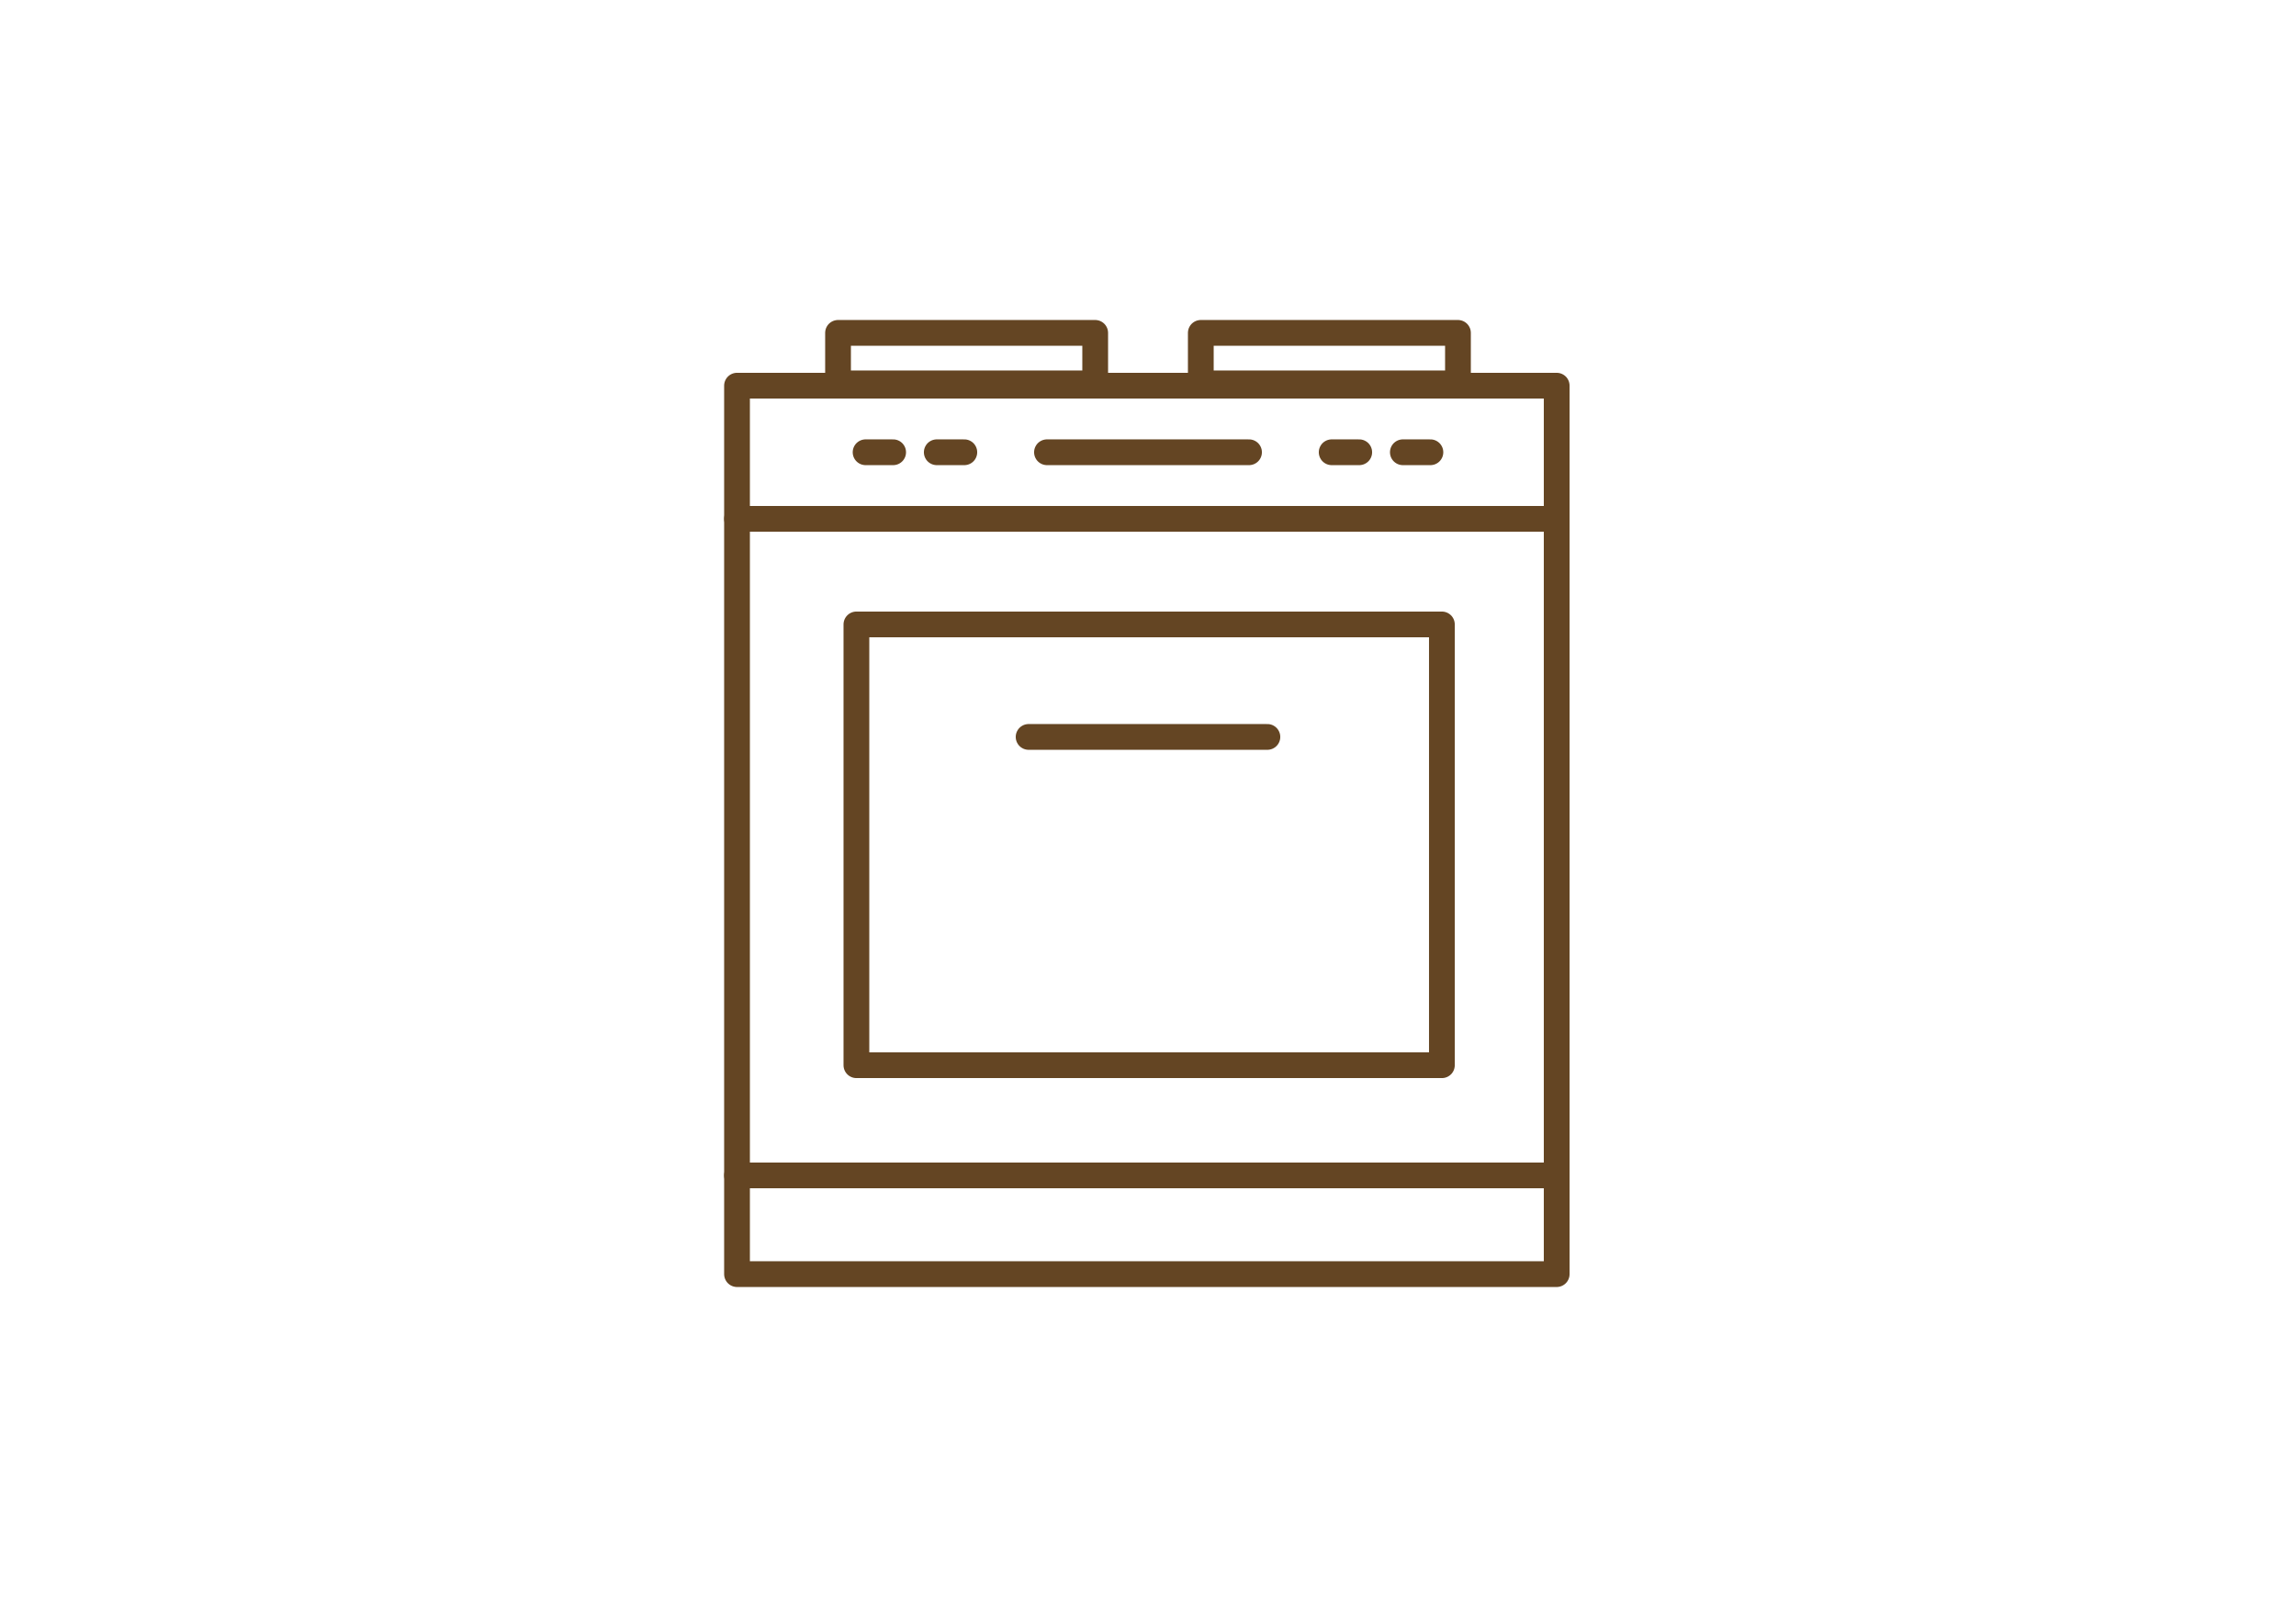
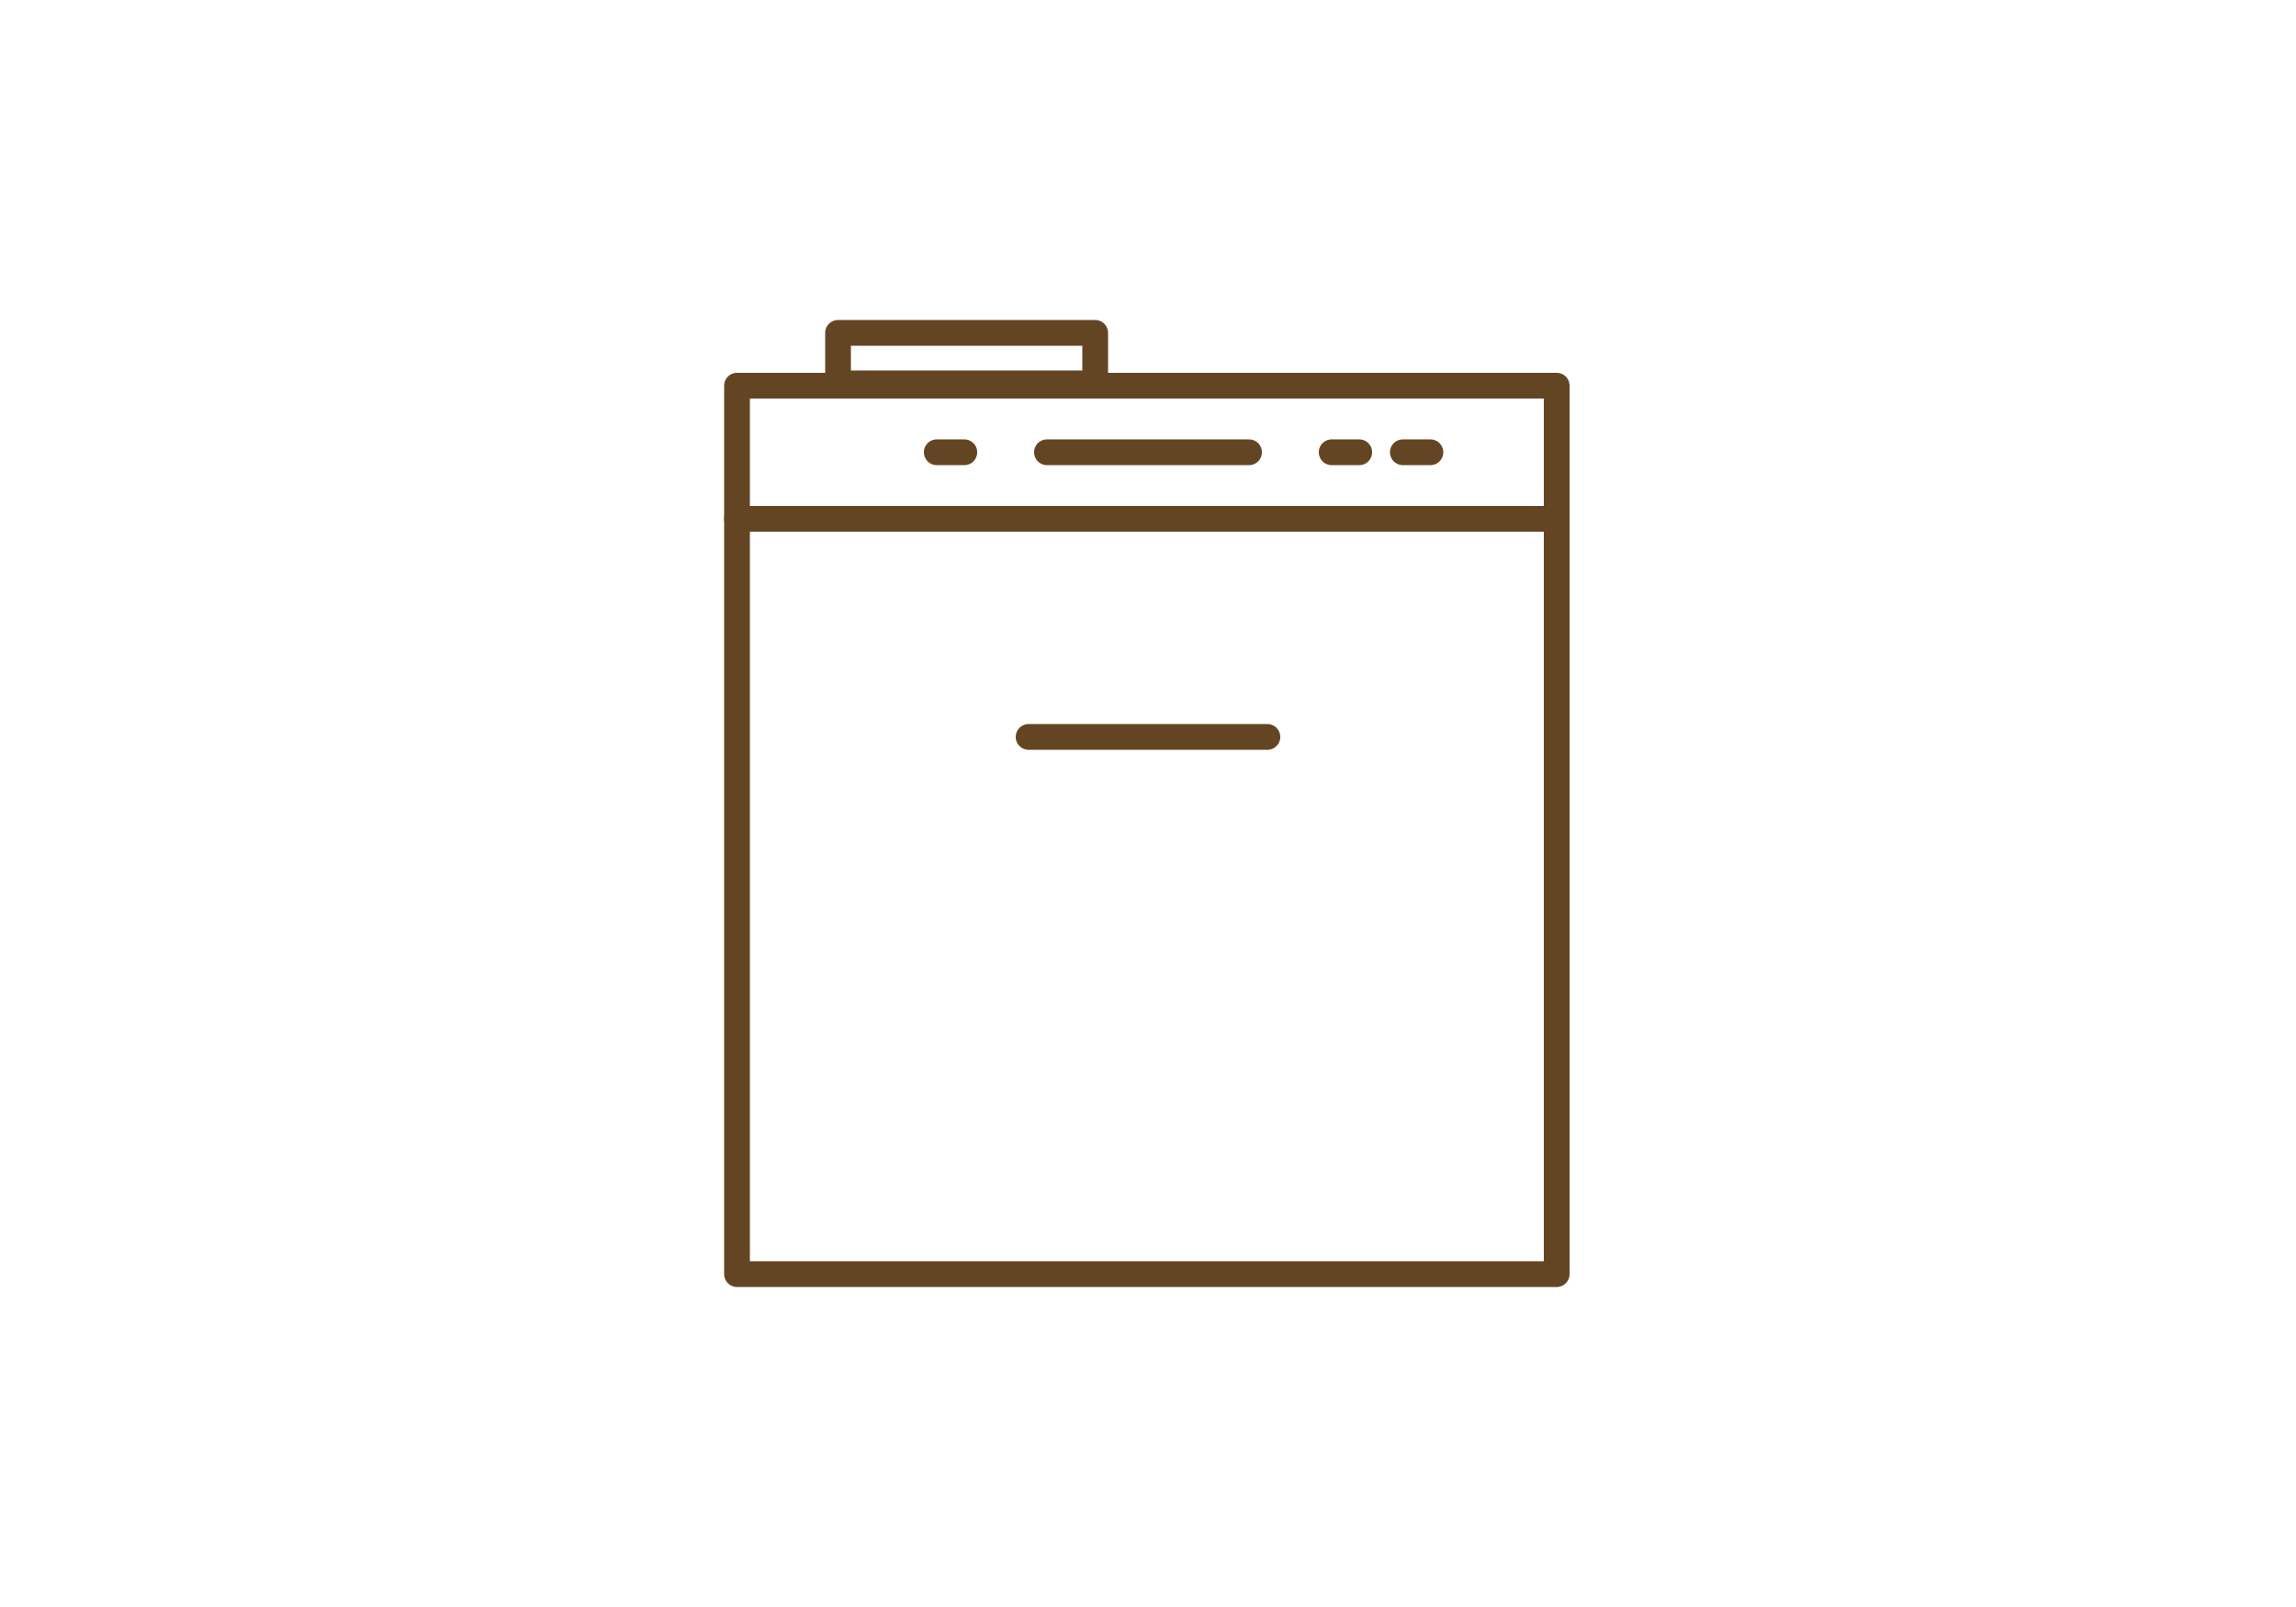
<svg xmlns="http://www.w3.org/2000/svg" version="1.1" id="Isolation_Mode" x="0px" y="0px" viewBox="0 0 100 70" style="enable-background:new 0 0 100 70;" xml:space="preserve">
  <style type="text/css">
	.st0{fill:none;stroke:#644523;stroke-width:1.122;stroke-linecap:round;stroke-linejoin:round;stroke-miterlimit:10;}
</style>
  <g>
    <rect x="32.1" y="16.8" class="st0" width="35.7" height="38.7" />
    <line class="st0" x1="32.1" y1="22.6" x2="67.6" y2="22.6" />
-     <rect x="37.3" y="27.2" class="st0" width="25.5" height="19.2" />
    <line class="st0" x1="44.8" y1="32.1" x2="55.2" y2="32.1" />
-     <line class="st0" x1="32.1" y1="51.2" x2="67.6" y2="51.2" />
    <g>
      <line class="st0" x1="45.6" y1="19.7" x2="54.4" y2="19.7" />
-       <line class="st0" x1="37.7" y1="19.7" x2="38.9" y2="19.7" />
      <line class="st0" x1="40.8" y1="19.7" x2="42" y2="19.7" />
      <line class="st0" x1="58" y1="19.7" x2="59.2" y2="19.7" />
      <line class="st0" x1="61.1" y1="19.7" x2="62.3" y2="19.7" />
    </g>
    <g>
      <rect x="36.5" y="14.5" class="st0" width="11.2" height="2.2" />
-       <rect x="52.3" y="14.5" class="st0" width="11.2" height="2.2" />
    </g>
  </g>
</svg>